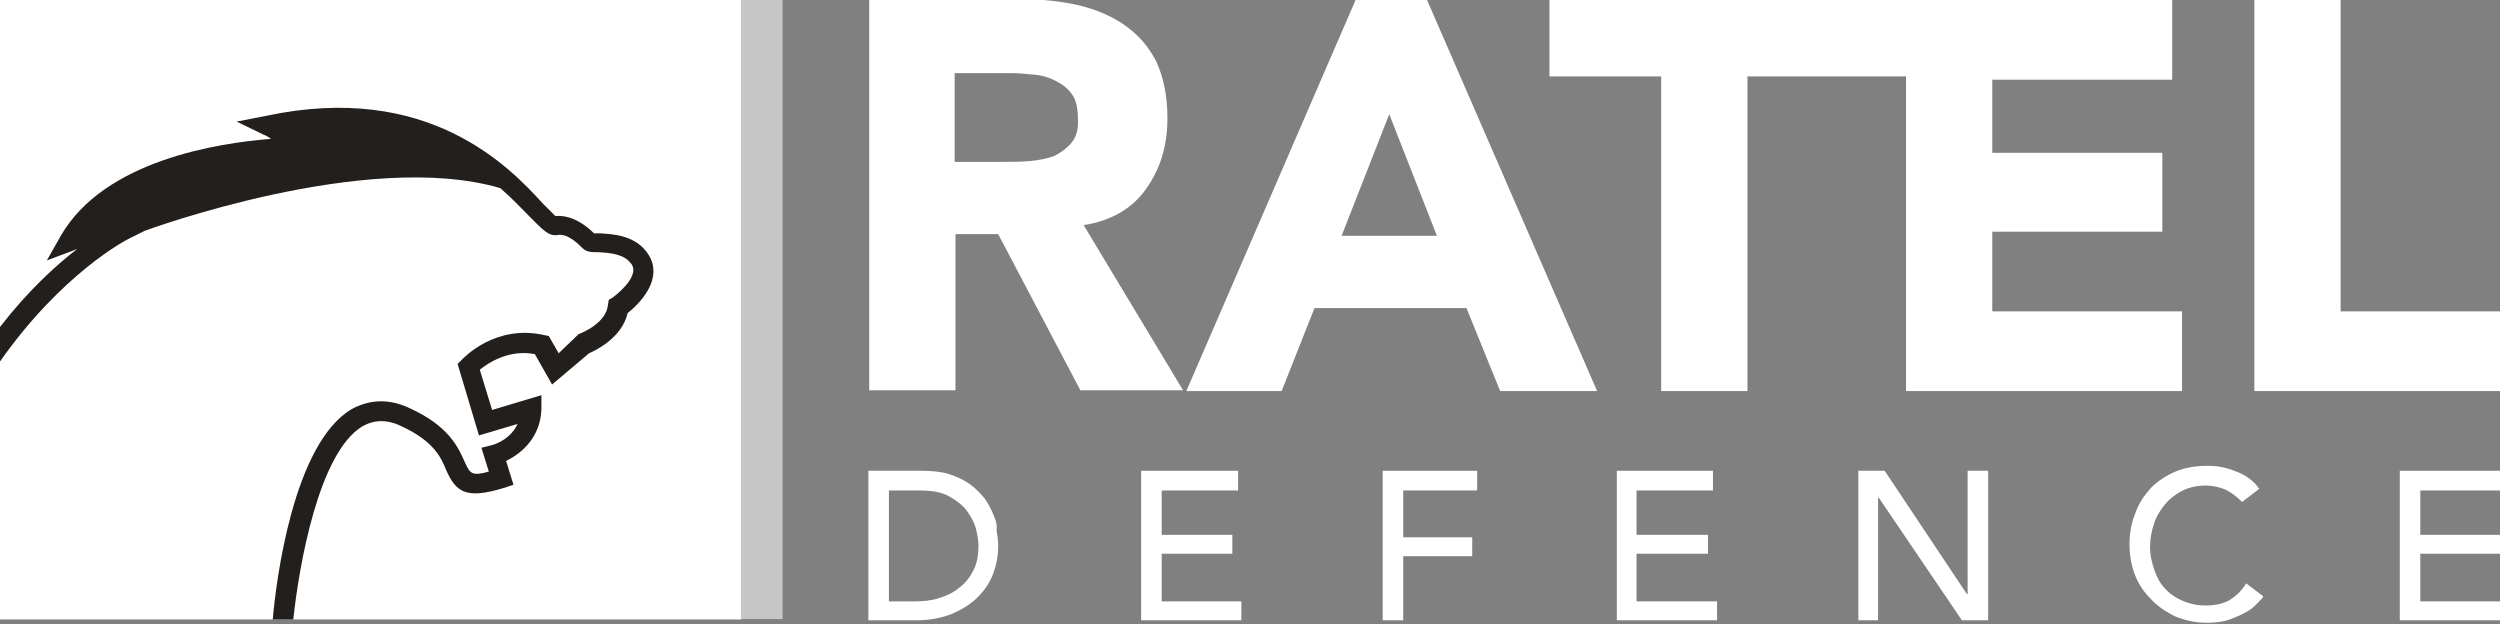
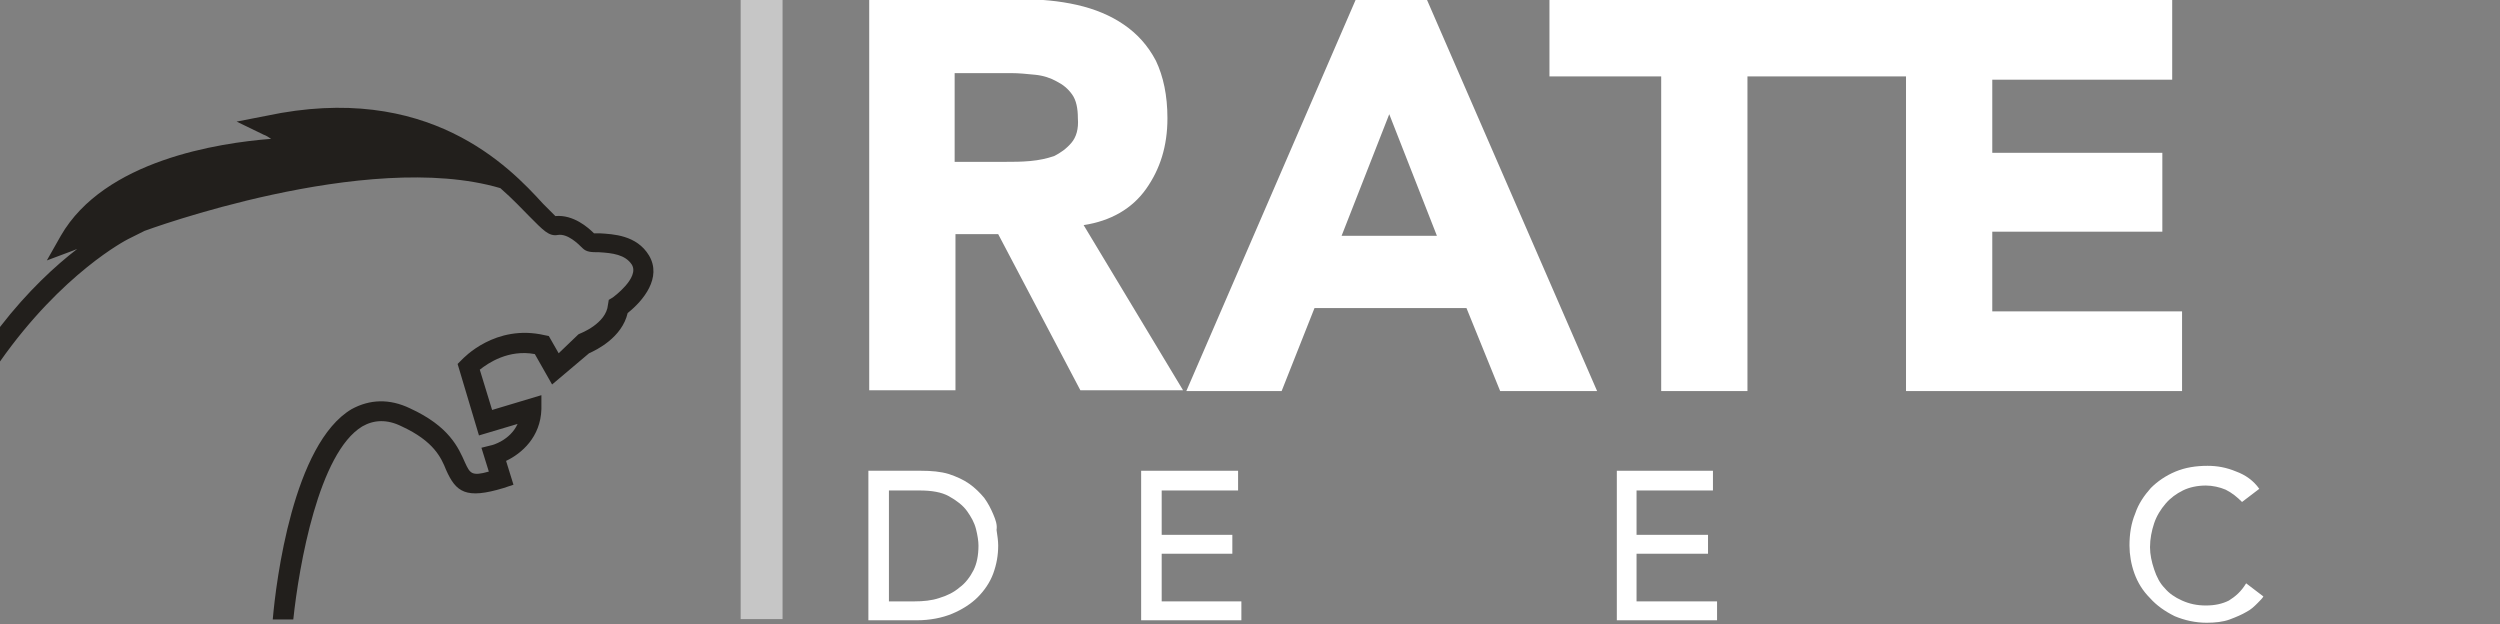
<svg xmlns="http://www.w3.org/2000/svg" version="1.1" id="Layer_1" x="0px" y="0px" viewBox="0 0 304.3 76" style="enable-background:new 0 0 304.3 76;" xml:space="preserve">
  <rect x="0" y="0" width="304.3" height="76" fill="#808080" stroke="none" />
  <style type="text/css">
	.st0{fill:#FFFFFF;}
	.st1{fill:#221F1C;}
	.st2{opacity:0.55;fill:#FFFFFF;}
</style>
  <g>
    <g>
      <path class="st0" d="M139.5,23c1.7-2.4,2.6-5.2,2.6-8.6c0-2.8-0.5-5.1-1.4-7c-1-1.9-2.3-3.3-3.9-4.4c-1.6-1.1-3.5-1.9-5.7-2.4    c-2.2-0.5-4.5-0.7-6.9-0.7h-18.4v47.6h10.5v-19h5.2l10,19H144l-12.1-20.1C135.2,26.9,137.8,25.4,139.5,23z M130.4,17.4    c-0.6,0.7-1.3,1.2-2.1,1.6c-0.9,0.3-1.8,0.5-2.9,0.6c-1.1,0.1-2,0.1-3,0.1h-6.2V8.9h6.9c0.9,0,1.9,0.1,2.9,0.2    c1,0.1,1.9,0.4,2.6,0.8c0.8,0.4,1.4,0.9,1.9,1.6c0.5,0.7,0.7,1.7,0.7,2.9C131.3,15.7,131,16.7,130.4,17.4z" />
      <path class="st0" d="M165,0l-20.6,47.6H156l4-10.1h18.5l4.1,10.1h11.8L173.7,0H165z M163.3,28.7l5.8-14.8l5.8,14.8H163.3z" />
      <polygon class="st0" points="242.5,28.2 263.2,28.2 263.2,18.6 242.5,18.6 242.5,9.7 264.4,9.7 264.4,0 241.1,0 232,0 188.6,0     188.6,9.3 202.2,9.3 202.2,47.6 212.7,47.6 212.7,9.3 232,9.3 232,47.6 265.6,47.6 265.6,37.9 242.5,37.9   " />
-       <polygon class="st0" points="284.9,37.9 284.9,0 274.4,0 274.4,47.6 304.3,47.6 304.3,37.9   " />
    </g>
    <g>
      <path class="st0" d="M120.9,62.6c-0.3-0.7-0.6-1.3-1.1-2c-0.5-0.6-1.1-1.2-1.8-1.7c-0.7-0.5-1.6-0.9-2.5-1.2    c-1-0.3-2.1-0.4-3.4-0.4h-6.4v18.2h5.9c1.6,0,3.1-0.3,4.3-0.8c1.2-0.5,2.3-1.2,3.1-2c0.8-0.8,1.5-1.8,1.9-2.9    c0.4-1.1,0.6-2.2,0.6-3.4c0-0.6-0.1-1.2-0.2-1.9C121.4,63.9,121.2,63.3,120.9,62.6z M118.5,69.4c-0.4,0.8-1,1.6-1.7,2.1    c-0.7,0.6-1.5,1-2.5,1.3c-0.9,0.3-1.9,0.4-3,0.4h-3.1V59.7h3.7c1.5,0,2.7,0.2,3.6,0.7c0.9,0.5,1.7,1.1,2.2,1.8    c0.5,0.7,0.9,1.4,1.1,2.2c0.2,0.8,0.3,1.5,0.3,2C119.1,67.6,118.9,68.6,118.5,69.4z" />
      <polygon class="st0" points="141.4,67.4 150,67.4 150,65.1 141.4,65.1 141.4,59.7 150.7,59.7 150.7,57.3 138.9,57.3 138.9,75.5     151.1,75.5 151.1,73.2 141.4,73.2   " />
-       <polygon class="st0" points="168.3,75.5 170.8,75.5 170.8,67.7 179.2,67.7 179.2,65.4 170.8,65.4 170.8,59.7 179.8,59.7     179.8,57.3 168.3,57.3   " />
      <polygon class="st0" points="199.2,67.4 207.9,67.4 207.9,65.1 199.2,65.1 199.2,59.7 208.5,59.7 208.5,57.3 196.8,57.3     196.8,75.5 209,75.5 209,73.2 199.2,73.2   " />
-       <polygon class="st0" points="239.5,72.3 239.4,72.3 229.4,57.3 226.2,57.3 226.2,75.5 228.6,75.5 228.6,60.6 228.7,60.6     238.8,75.5 242,75.5 242,57.3 239.5,57.3   " />
      <path class="st0" d="M271.3,73.1c-0.8,0.4-1.7,0.6-2.8,0.6c-1.1,0-2-0.2-2.9-0.6s-1.6-0.9-2.1-1.5c-0.6-0.6-1-1.4-1.3-2.3    c-0.3-0.9-0.5-1.8-0.5-2.7c0-1,0.2-2,0.5-2.9c0.3-0.9,0.8-1.7,1.4-2.4c0.6-0.7,1.3-1.2,2.1-1.6c0.8-0.4,1.8-0.6,2.8-0.6    c0.8,0,1.7,0.2,2.4,0.5c0.8,0.4,1.4,0.9,2,1.5l2.1-1.6c-0.7-1-1.7-1.7-2.8-2.1c-1.2-0.5-2.3-0.7-3.5-0.7c-1.4,0-2.7,0.2-3.9,0.7    c-1.2,0.5-2.2,1.2-3,2c-0.8,0.9-1.5,1.9-1.9,3.1c-0.5,1.2-0.7,2.5-0.7,3.9c0,1.1,0.2,2.3,0.6,3.4c0.4,1.1,1,2.1,1.9,3    c0.8,0.9,1.8,1.6,3,2.2c1.2,0.5,2.5,0.8,3.9,0.8c1,0,2-0.1,2.8-0.4c0.8-0.3,1.5-0.6,2-0.9c0.6-0.3,1-0.7,1.4-1.1    c0.3-0.3,0.6-0.6,0.7-0.8l-2.1-1.6C272.8,72,272.1,72.6,271.3,73.1z" />
-       <polygon class="st0" points="304.3,59.7 304.3,57.3 292.1,57.3 292.1,75.5 304.3,75.5 304.3,73.2 294.6,73.2 294.6,67.4     304.3,67.4 304.3,65.1 294.6,65.1 294.6,59.7   " />
    </g>
    <g>
      <g>
-         <rect y="0" class="st0" width="90.2" height="75.4" />
        <path class="st1" d="M15.6,29.1l2-1c0,0,27-10,43.3-5.2c1.5,1.3,2.7,2.6,3.6,3.5c1.6,1.6,2.3,2.4,3.4,2.2c1.2-0.2,2.5,1.1,3,1.6     c0.5,0.5,1.1,0.5,2,0.5c1.7,0.1,3.2,0.3,4,1.5c1,1.6-2.3,4-2.3,4l-0.5,0.3l-0.1,0.6c-0.2,2.3-3.4,3.5-3.4,3.5l-0.2,0.1L68,43     l-1.2-2.1l-0.5-0.1c-6-1.4-9.9,2.8-10.1,3l-0.5,0.5l2.6,8.7l4.7-1.4c-0.9,2-3.1,2.6-3.2,2.6l-1.2,0.3l0.9,2.9     c-2.1,0.6-2.3,0.2-2.9-1.1c-0.8-1.8-1.9-4.4-6.7-6.6c-2.5-1.2-4.9-1.1-7.1,0.1c-7.1,4.2-9.2,20.9-9.6,25.6h2.5     c0.7-6.6,3.1-20.3,8.4-23.5c1.4-0.8,3-0.9,4.8,0c3.9,1.8,4.8,3.8,5.4,5.3c1.2,2.7,2.4,3.6,7,2.2l1.2-0.4l-0.9-2.9     c1.9-0.9,4.2-2.9,4.3-6.3l0-1.7l-6,1.8L58.4,45c1-0.8,3.5-2.5,6.7-1.9l2.1,3.7l4.5-3.8c0.9-0.4,4-1.9,4.7-4.9     c1.9-1.5,4.2-4.3,2.6-7c-1.5-2.5-4.4-2.6-6-2.7c-0.2,0-0.5,0-0.7,0c-0.7-0.7-2.5-2.3-4.7-2.1c-0.3-0.3-0.9-0.9-1.5-1.5     C62,20.3,52.1,9.9,32.4,14.1l-3.6,0.7l3.3,1.6c0.3,0.1,0.6,0.3,0.9,0.5c-6.4,0.5-20.3,2.6-25.6,11.8l-1.7,3l3.2-1.2     c0.2-0.1,0.3-0.1,0.5-0.2c-2.6,2-6,5.1-9.4,9.5v4.2C7.6,33.2,15.4,29.2,15.6,29.1z" />
      </g>
      <rect x="55.1" y="35.1" transform="matrix(6.123234e-17 -1 1 6.123234e-17 55.053 130.456)" class="st2" width="75.4" height="5.1" />
    </g>
  </g>
</svg>